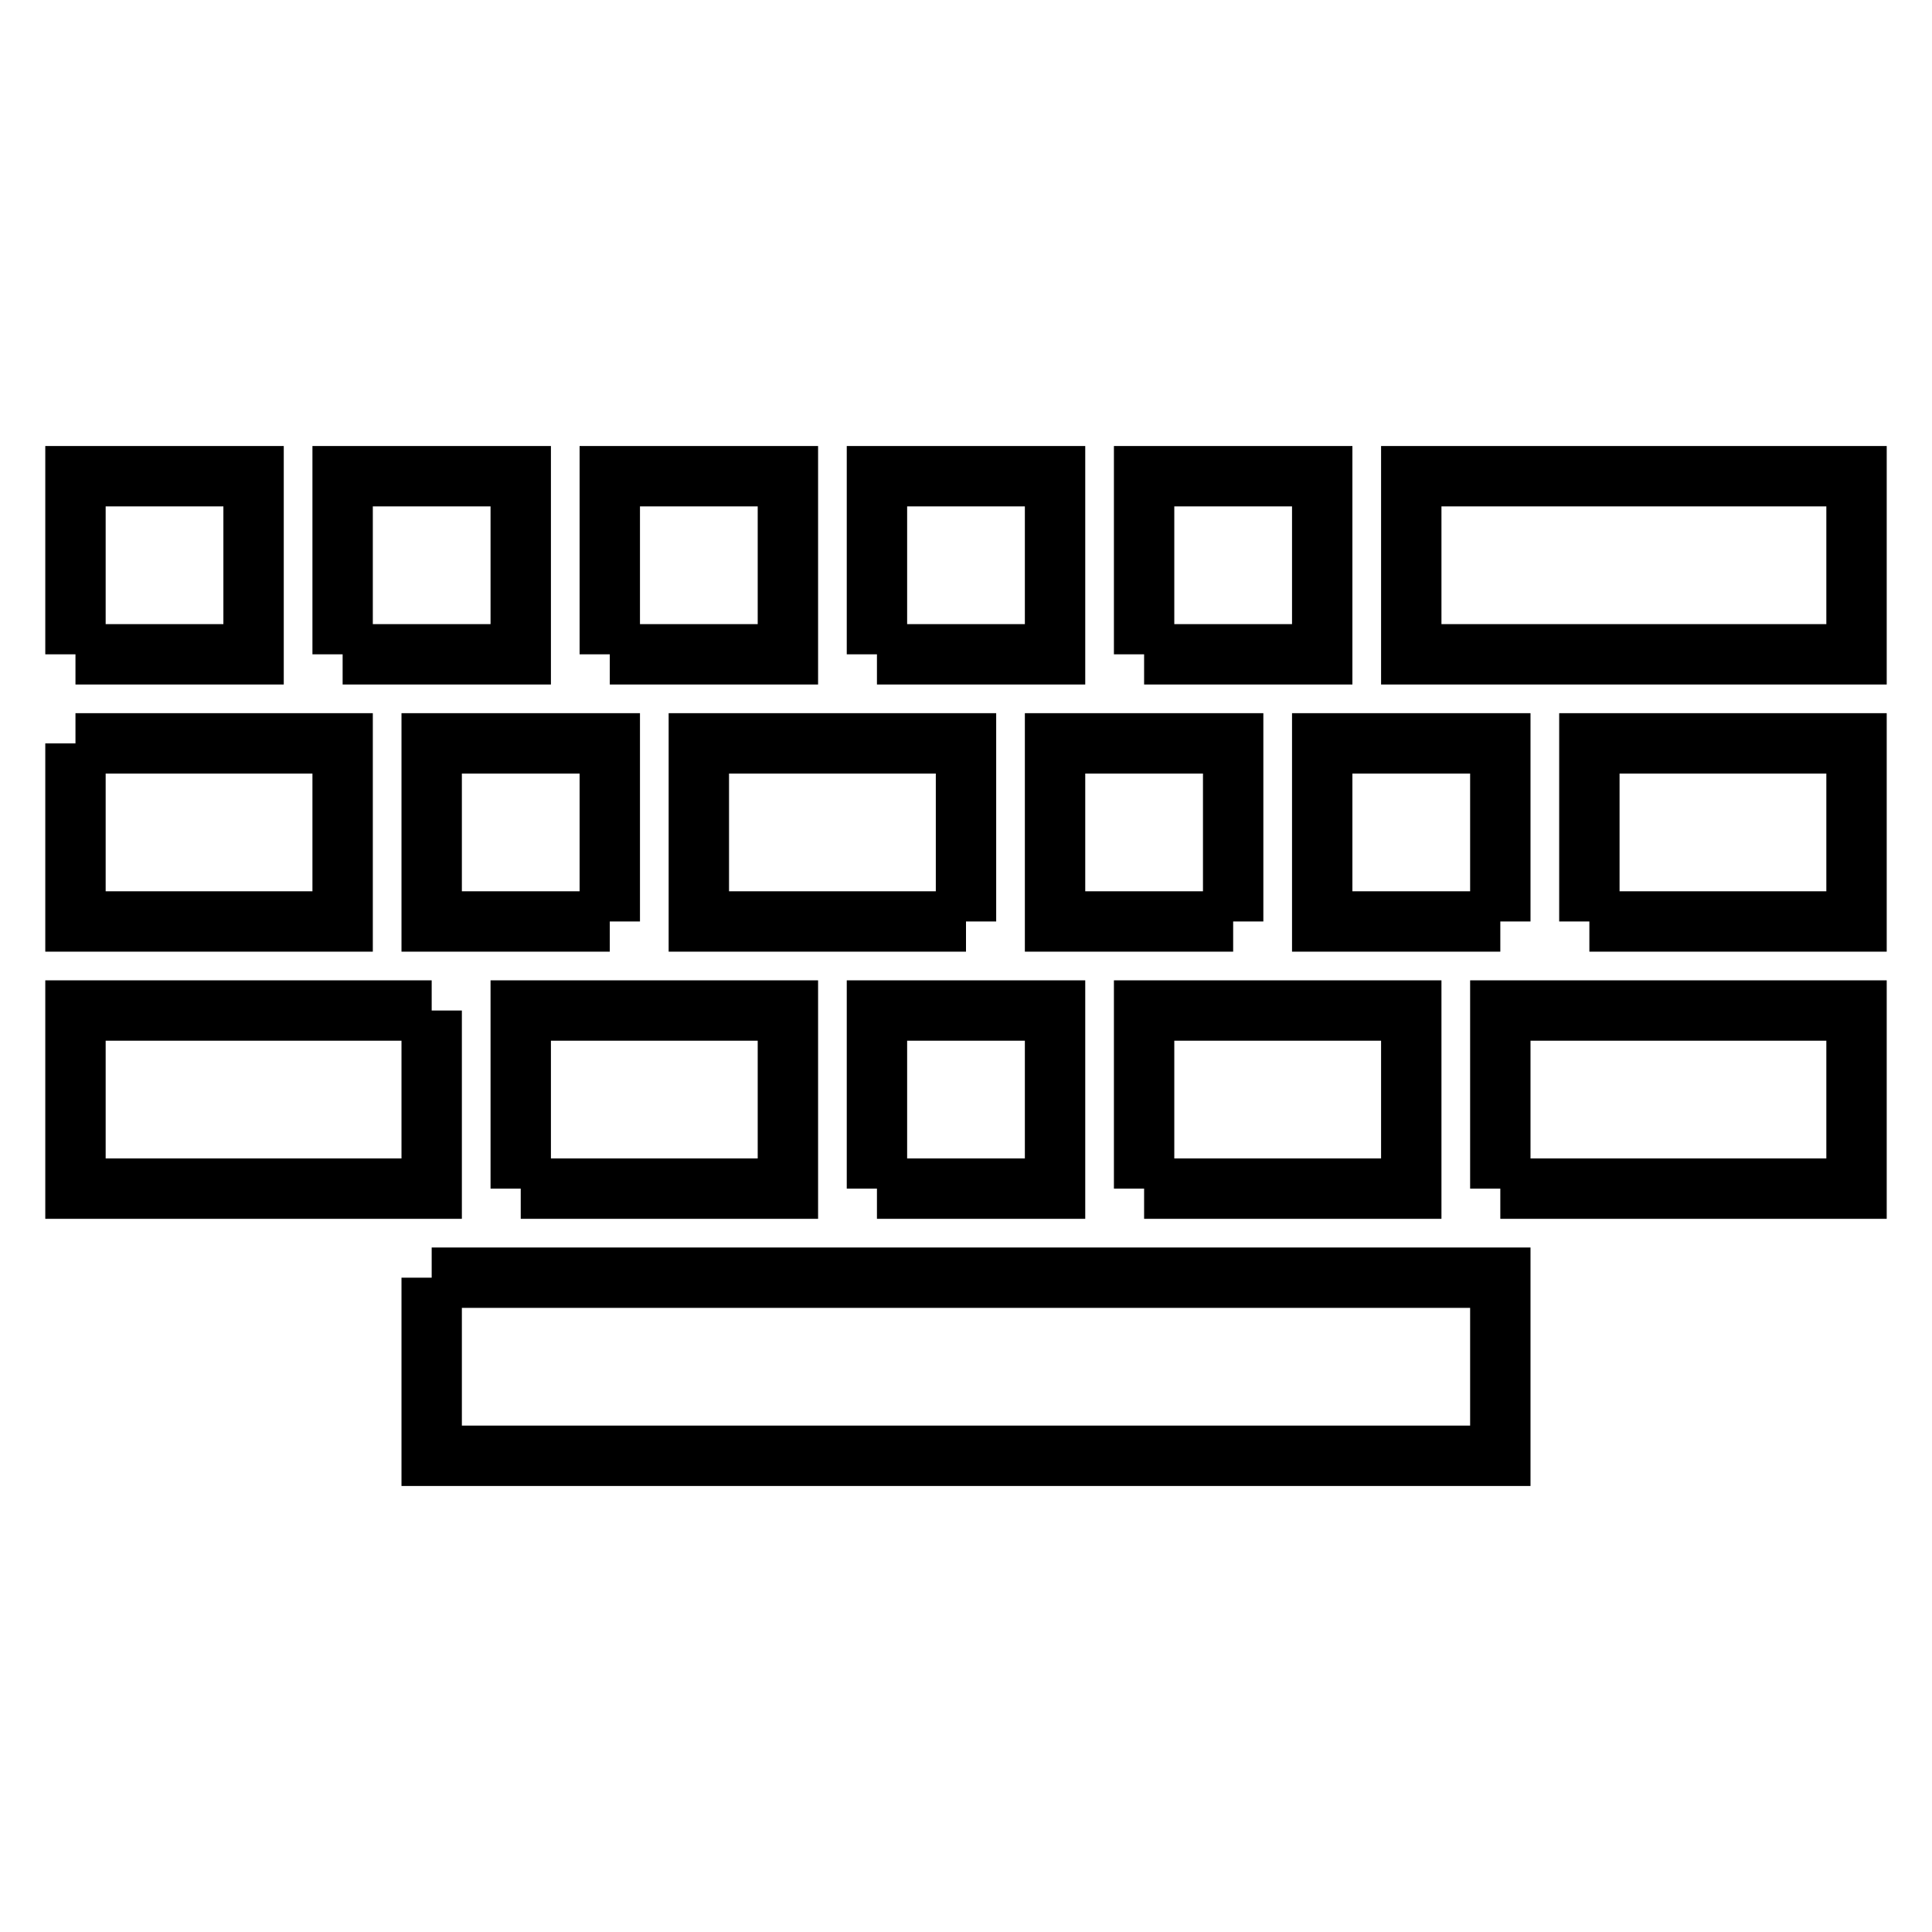
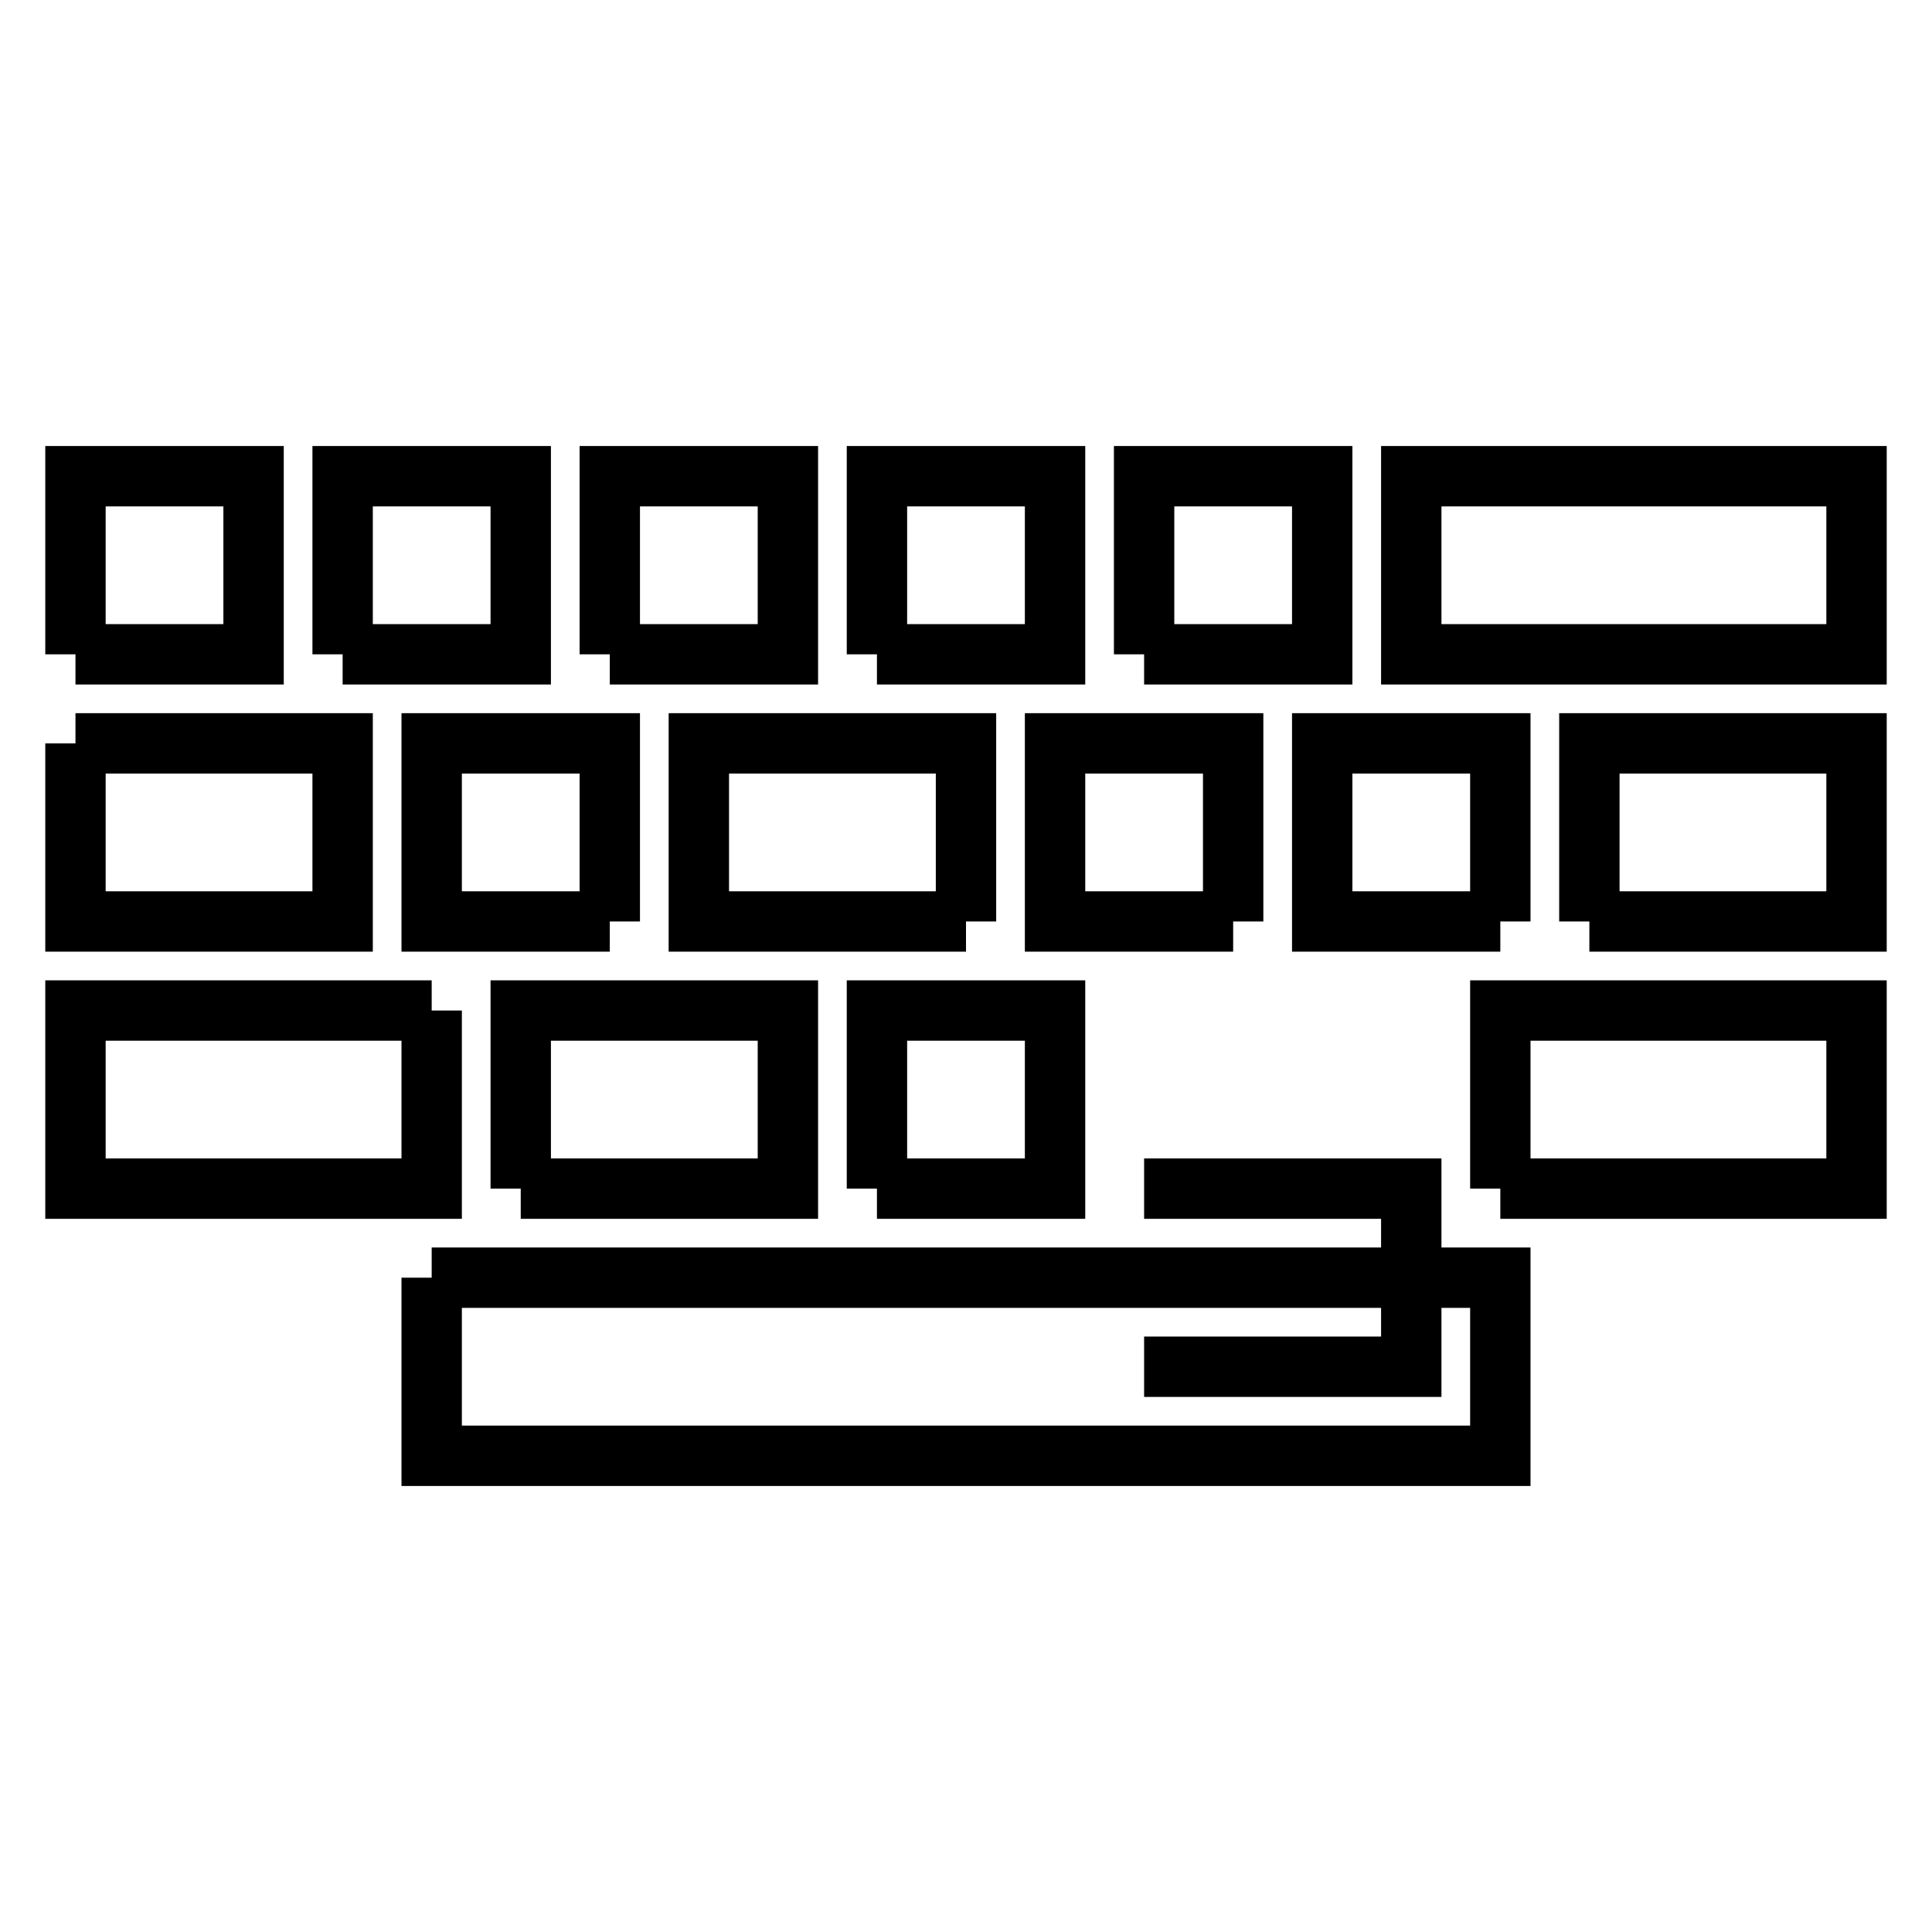
<svg xmlns="http://www.w3.org/2000/svg" version="1.1" x="0px" y="0px" viewBox="0 0 256 256" enable-background="new 0 0 256 256" xml:space="preserve">
  <g>
-     <path stroke-width="8" fill-opacity="0" stroke="#000000" d="M57.2,169.3h141.6v23.6H57.2V169.3 M57.2,133.9v23.6H10v-23.6H57.2 M69,157.5v-23.6h35.4v23.6H69  M116.2,157.5v-23.6h23.6v23.6H116.2 M151.6,157.5v-23.6H187v23.6H151.6 M198.8,157.5v-23.6H246v23.6H198.8 M10,98.5h35.4v23.6H10 V98.5 M210.6,122.1V98.5H246v23.6H210.6 M198.8,122.1h-23.6V98.5h23.6V122.1 M80.8,122.1H57.2V98.5h23.6V122.1 M128,122.1H92.6 V98.5H128V122.1 M163.4,122.1h-23.6V98.5h23.6V122.1 M10,86.7V63.1h23.6v23.6H10 M45.4,86.7V63.1H69v23.6H45.4 M80.8,86.7V63.1 h23.6v23.6H80.8 M116.2,86.7V63.1h23.6v23.6H116.2 M151.6,86.7V63.1h23.6v23.6H151.6 M187,86.7V63.1h59v23.6H187z" />
+     <path stroke-width="8" fill-opacity="0" stroke="#000000" d="M57.2,169.3h141.6v23.6H57.2V169.3 M57.2,133.9v23.6H10v-23.6H57.2 M69,157.5v-23.6h35.4v23.6H69  M116.2,157.5v-23.6h23.6v23.6H116.2 M151.6,157.5H187v23.6H151.6 M198.8,157.5v-23.6H246v23.6H198.8 M10,98.5h35.4v23.6H10 V98.5 M210.6,122.1V98.5H246v23.6H210.6 M198.8,122.1h-23.6V98.5h23.6V122.1 M80.8,122.1H57.2V98.5h23.6V122.1 M128,122.1H92.6 V98.5H128V122.1 M163.4,122.1h-23.6V98.5h23.6V122.1 M10,86.7V63.1h23.6v23.6H10 M45.4,86.7V63.1H69v23.6H45.4 M80.8,86.7V63.1 h23.6v23.6H80.8 M116.2,86.7V63.1h23.6v23.6H116.2 M151.6,86.7V63.1h23.6v23.6H151.6 M187,86.7V63.1h59v23.6H187z" />
  </g>
</svg>